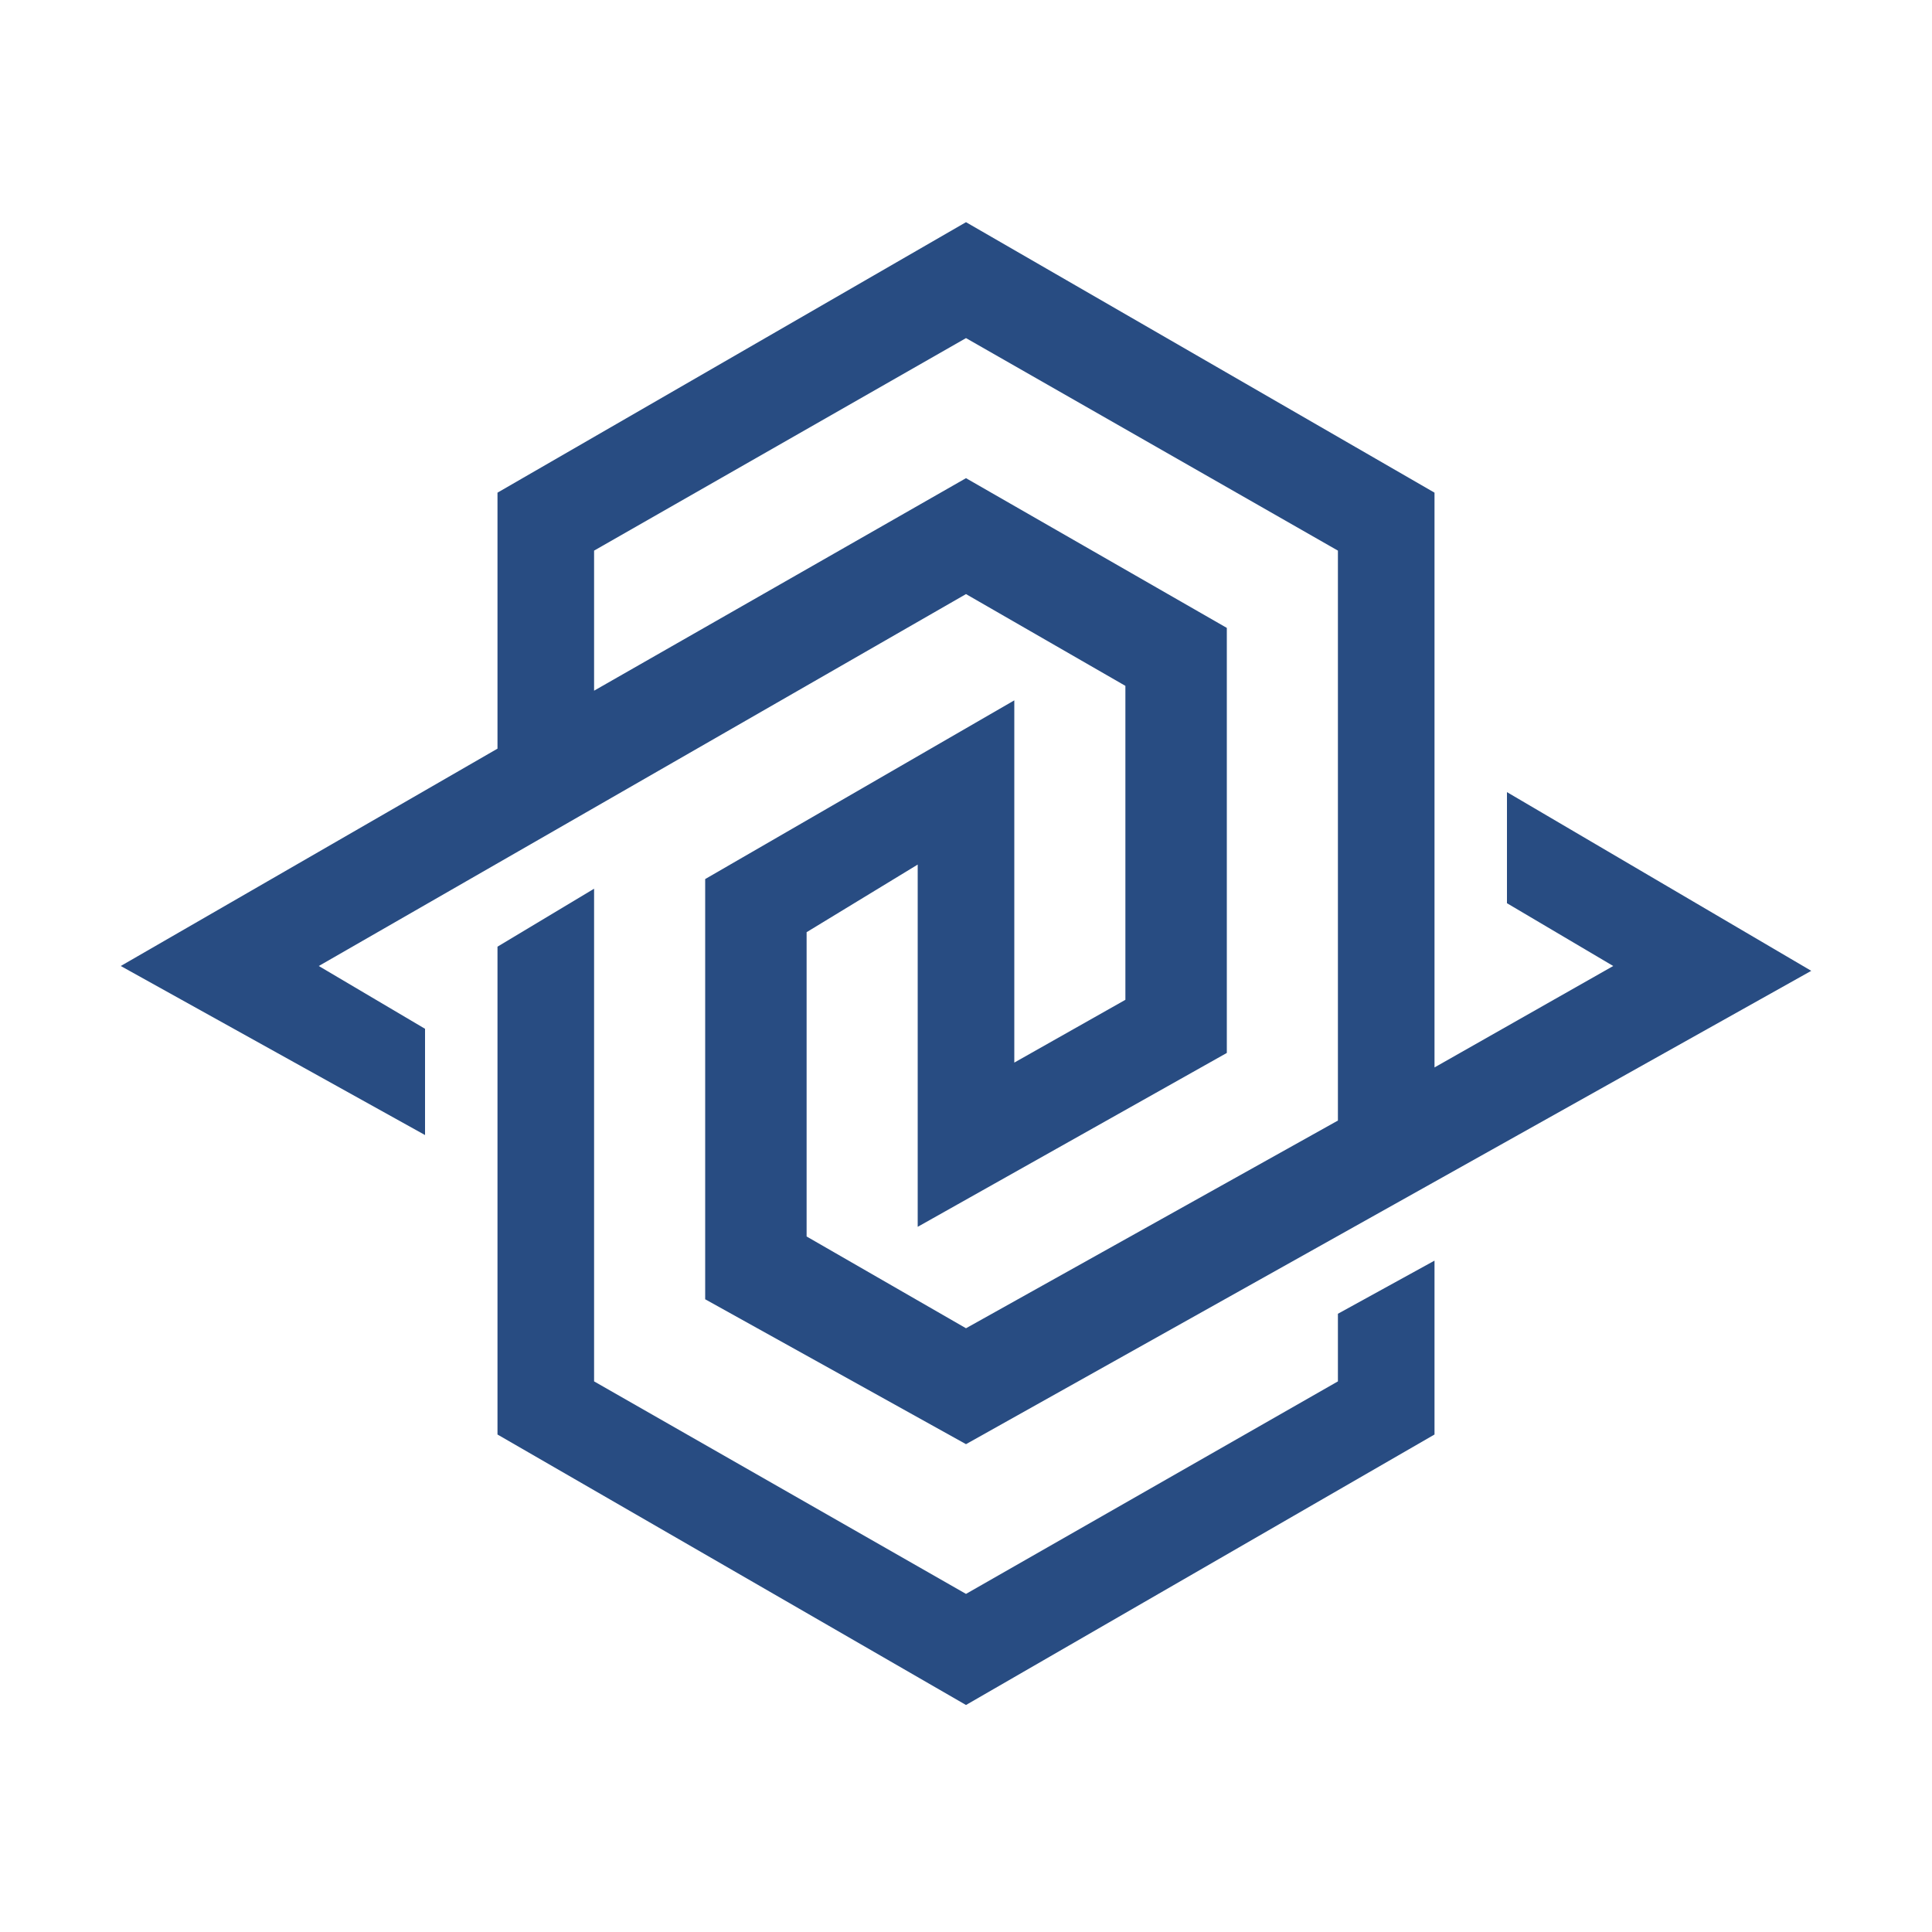
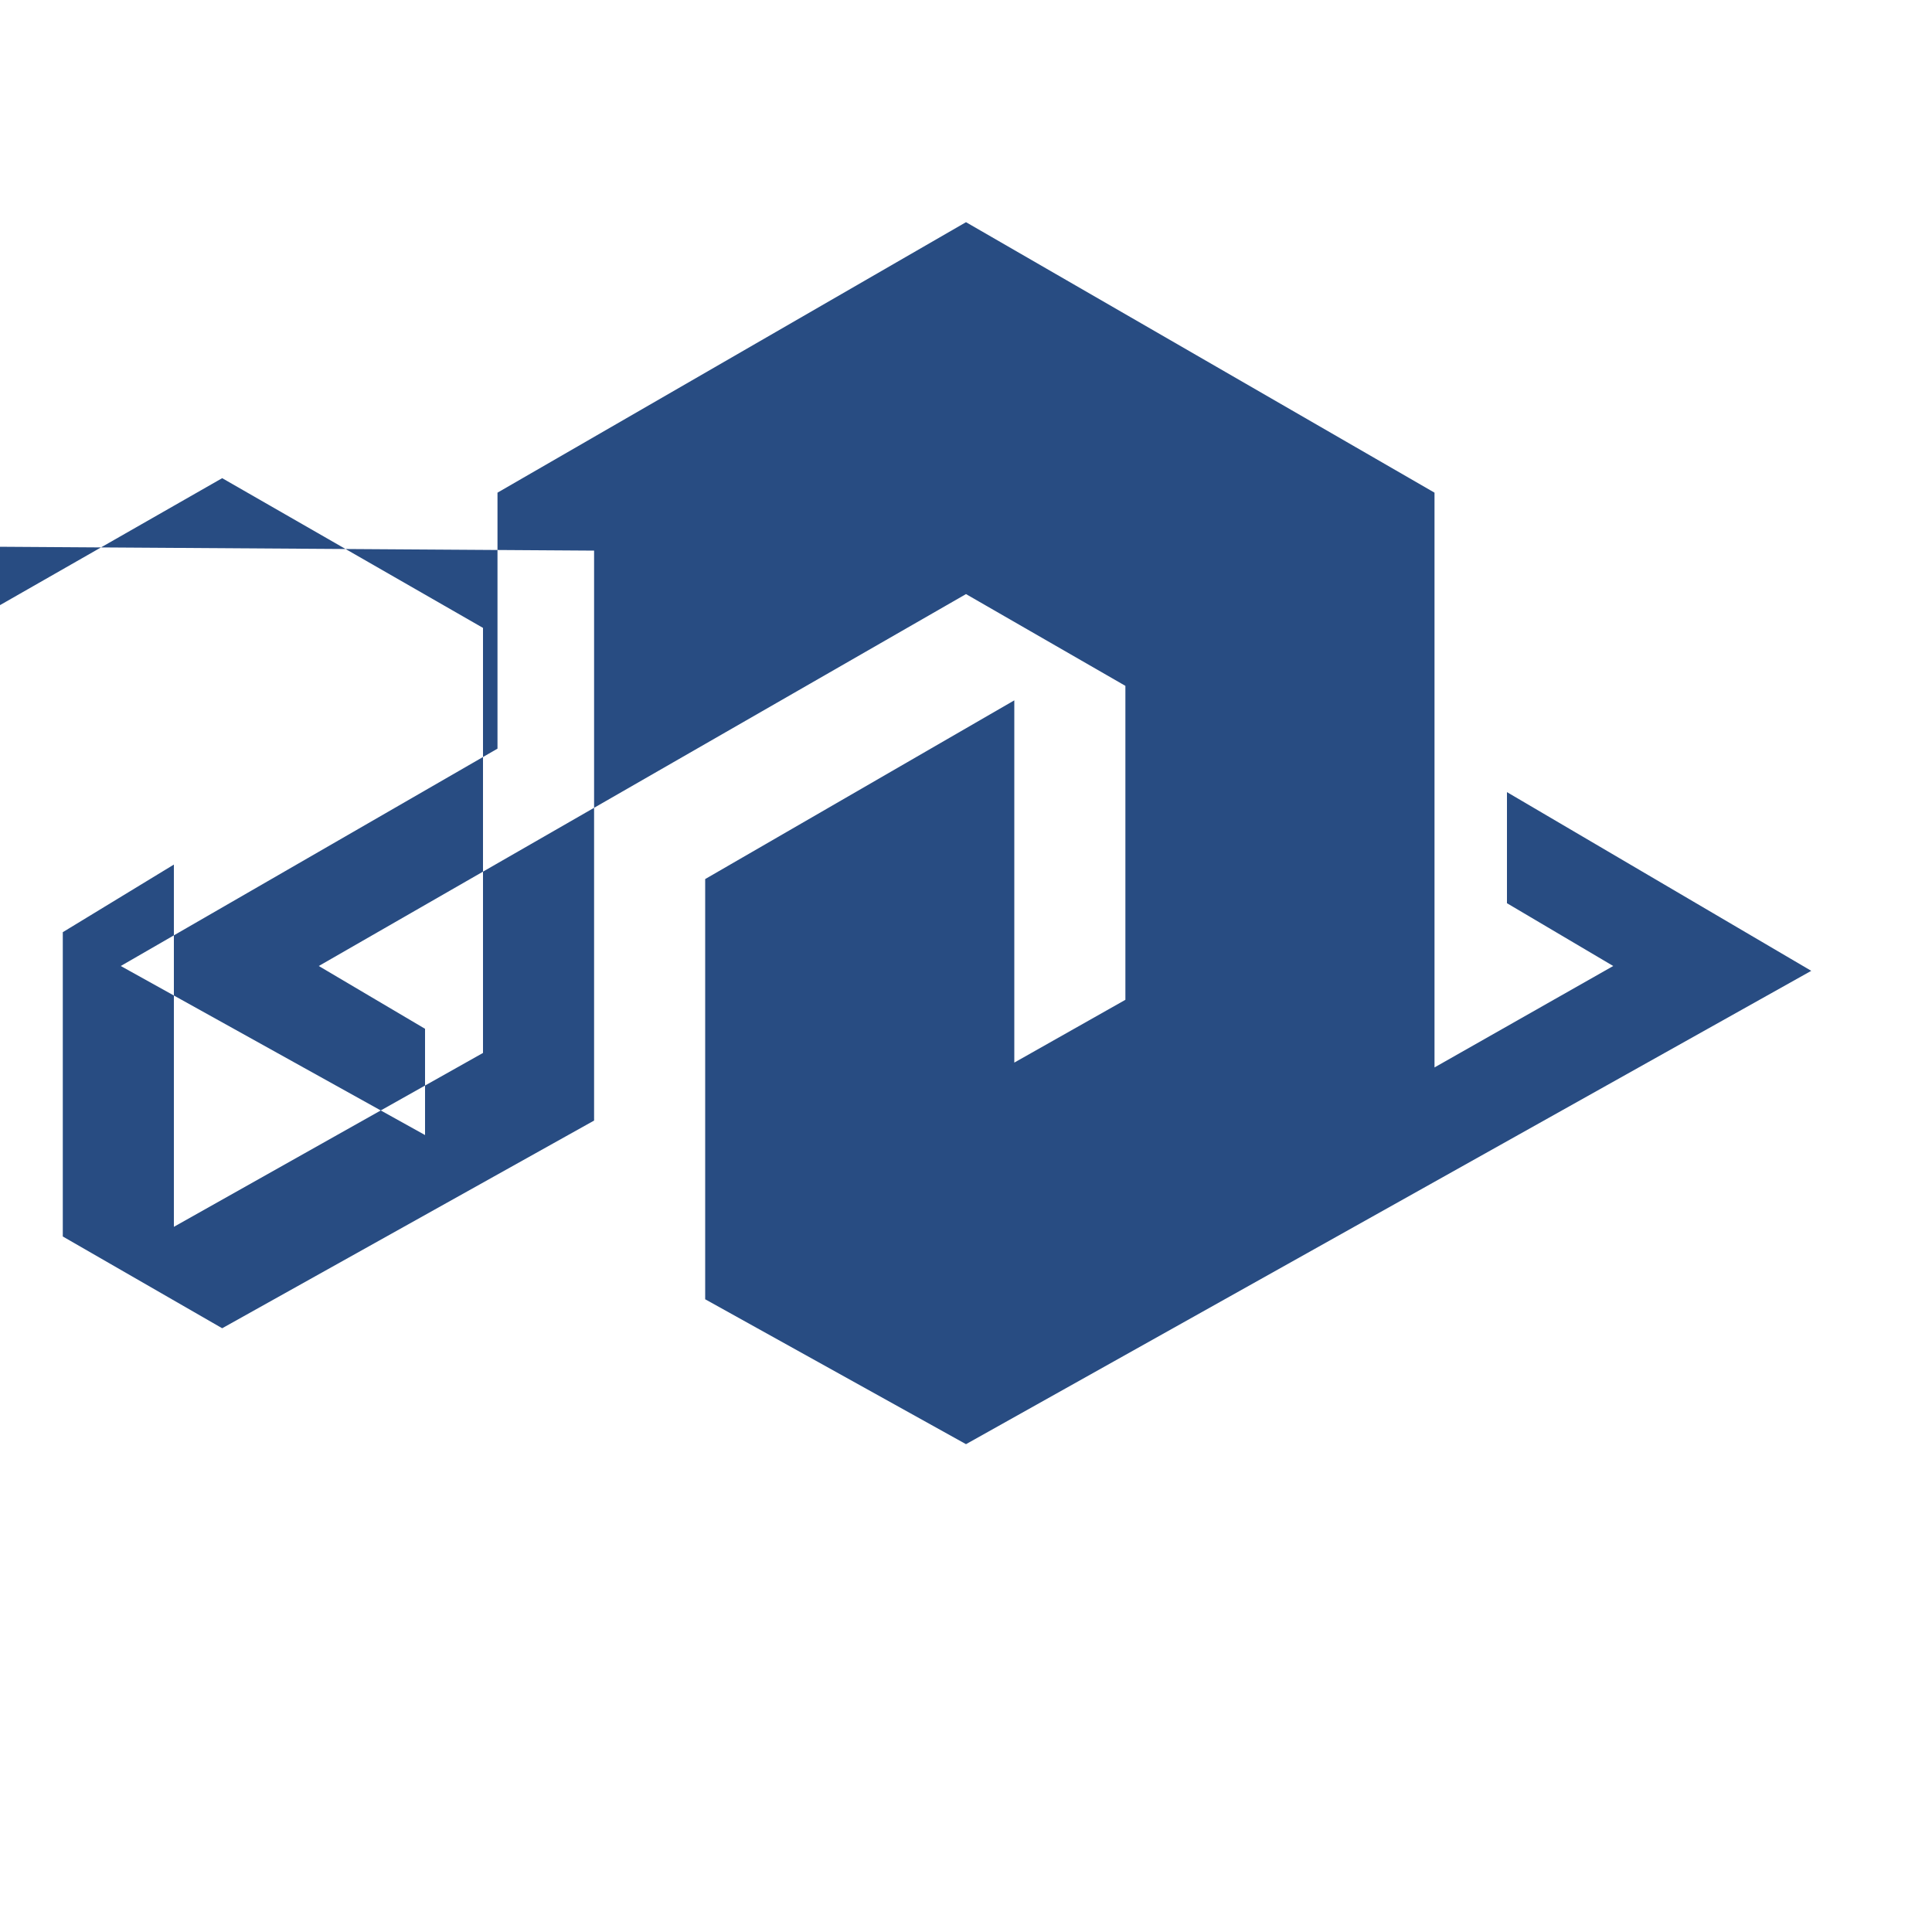
<svg xmlns="http://www.w3.org/2000/svg" id="katman_1" version="1.1" viewBox="0 0 40 40">
  <defs>
    <style>
      .st0 {
        fill: #284c82;
      }
    </style>
  </defs>
-   <polygon class="st0" points="27.7 27.2 27.7 28.6 20 33 12.3 28.6 12.3 18.4 10.3 19.6 10.3 29.7 20 35.3 29.7 29.7 29.7 26.1 27.7 27.2" />
-   <path class="st0" d="M8.8,21.3l-2.2-1.3,13.4-7.7,3.3,1.9v6.5s-2.3,1.3-2.3,1.3v-7.5l-6.4,3.7v8.7l5.4,3,17.5-9.8-6.3-3.7v2.3l2.2,1.3-3.7,2.1v-11.9l-9.7-5.6-9.7,5.6v5.3l-7.8,4.5,6.3,3.5v-2.3ZM12.3,11.4l7.7-4.4,7.7,4.4v11.8l-7.7,4.3-3.3-1.9v-6.3l2.3-1.4v7.5l6.4-3.6v-8.8s-5.4-3.1-5.4-3.1l-7.7,4.4v-3Z" />
+   <path class="st0" d="M8.8,21.3l-2.2-1.3,13.4-7.7,3.3,1.9v6.5s-2.3,1.3-2.3,1.3v-7.5l-6.4,3.7v8.7l5.4,3,17.5-9.8-6.3-3.7v2.3l2.2,1.3-3.7,2.1v-11.9l-9.7-5.6-9.7,5.6v5.3l-7.8,4.5,6.3,3.5v-2.3ZM12.3,11.4v11.8l-7.7,4.3-3.3-1.9v-6.3l2.3-1.4v7.5l6.4-3.6v-8.8s-5.4-3.1-5.4-3.1l-7.7,4.4v-3Z" />
</svg>